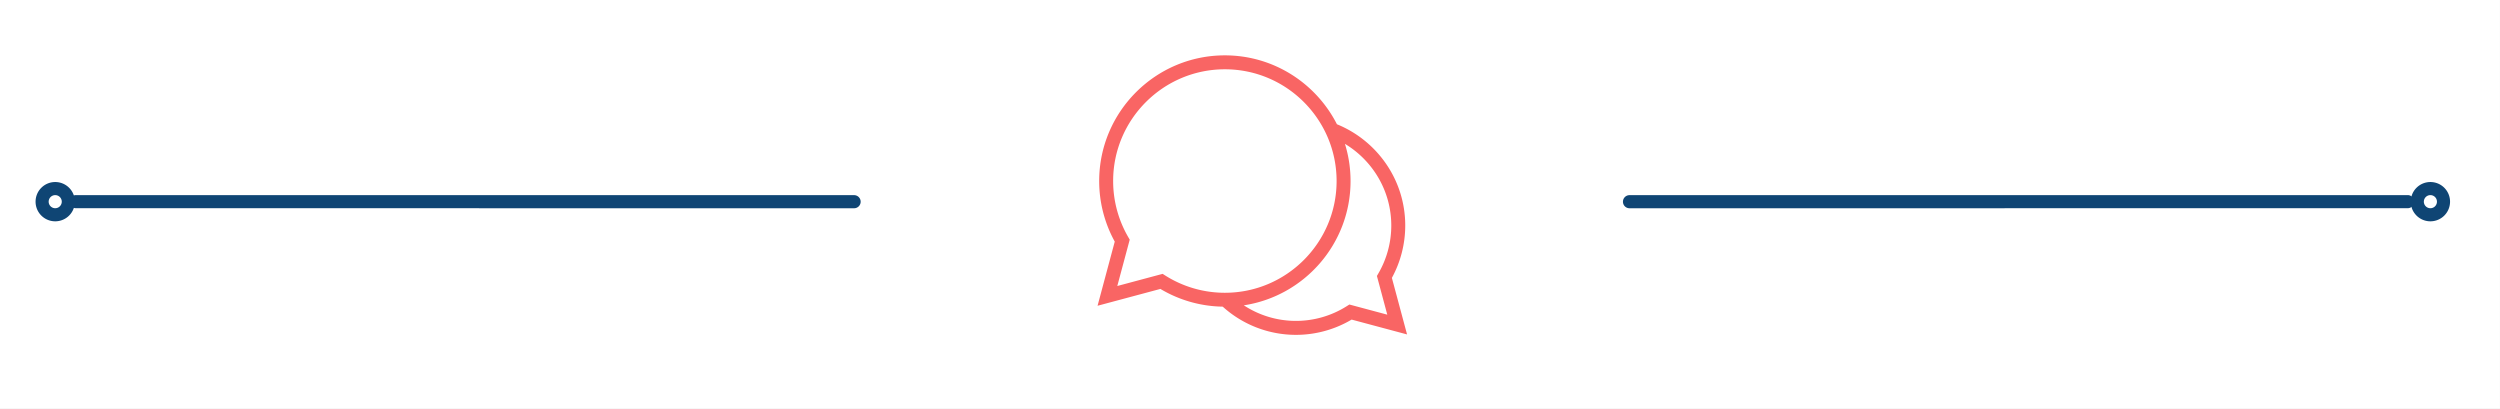
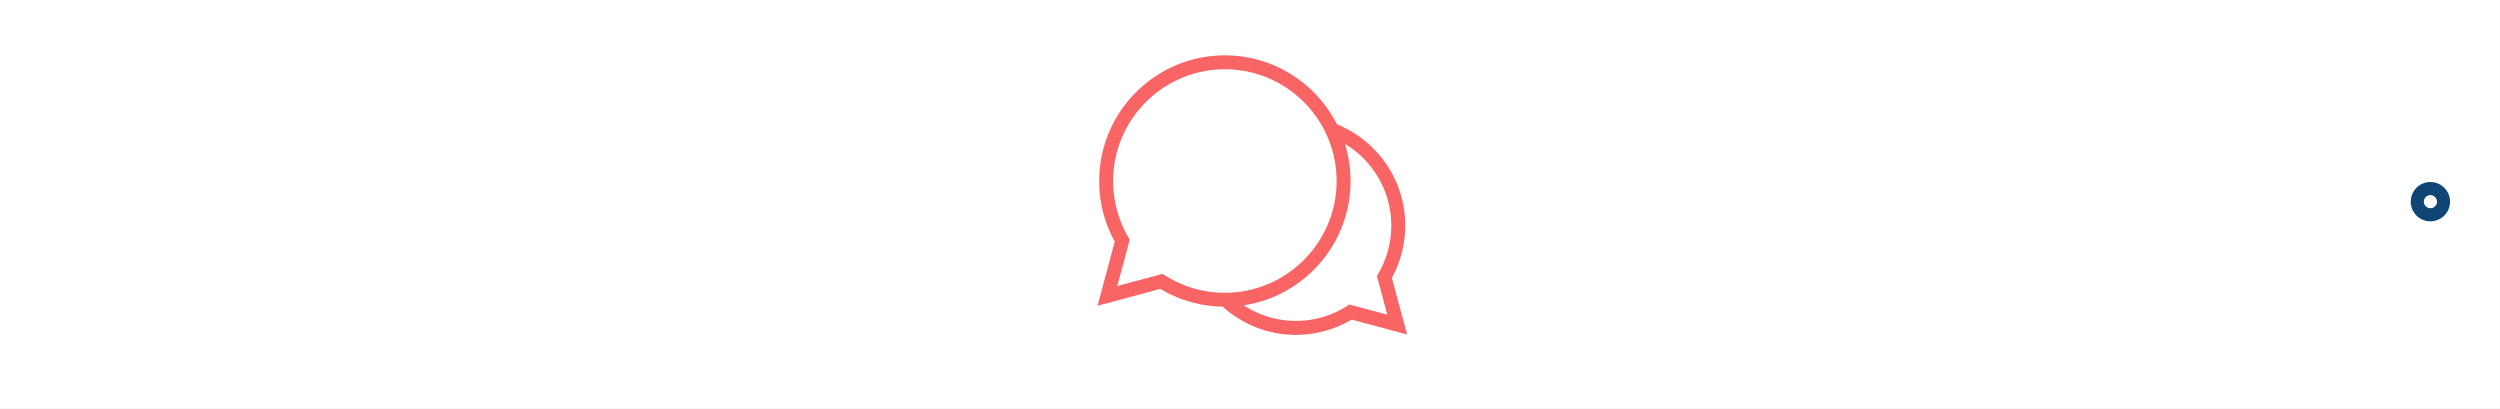
<svg xmlns="http://www.w3.org/2000/svg" viewBox="0 0 4962.03 811.72">
  <rect x="0" y="0" width="4962.03" height="811.72" fill="#808080" stroke="none" />
  <defs>
    <style>.cls-1{fill:none;}.cls-2{fill:#fff;}.cls-3{clip-path:url(#clip-path);}.cls-4{fill:#0f4574;fill-rule:evenodd;}.cls-5{clip-path:url(#clip-path-2);}.cls-6{fill:#f96564;}</style>
    <clipPath id="clip-path">
      <rect class="cls-1" x="4784.63" y="361.32" width="78.67" height="77.97" />
    </clipPath>
    <clipPath id="clip-path-2">
-       <rect class="cls-1" x="70.47" y="361.32" width="78.67" height="77.97" />
-     </clipPath>
+       </clipPath>
  </defs>
  <g id="Layer_2" data-name="Layer 2">
    <g id="Layer_1-2" data-name="Layer 1">
      <path class="cls-2" d="M0,0H4962V811.72H0Z" />
      <g class="cls-3">
        <path class="cls-4" d="M4823.89,361.28a39,39,0,1,0,39,39A39,39,0,0,0,4823.89,361.28Zm0,26a13,13,0,1,1-13,13A13,13,0,0,1,4823.9,387.27Z" />
      </g>
-       <path class="cls-4" d="M3234.26,413.35l1544.56-.1a13,13,0,1,0,0-26l-1544.56.1a13,13,0,1,0,0,26Z" />
      <g class="cls-5">
        <path class="cls-4" d="M109.6,361.28a39,39,0,1,1-39,39A39,39,0,0,1,109.6,361.28Zm0,26a13,13,0,1,0,13,13A13,13,0,0,0,109.59,387.27Z" />
      </g>
-       <path class="cls-4" d="M1695.24,413.35l-1544.56-.1a13,13,0,1,1,0-26l1544.56.1a13,13,0,1,1,0,26Z" />
      <path class="cls-6" d="M2762.62,551.55a216.93,216.93,0,0,0,26.52-103.92c0-90.85-56.18-168.71-135.57-201-41.24-81.06-125.43-136.76-222.44-136.76-137.55,0-249.46,111.91-249.46,249.46a249.49,249.49,0,0,0,30.9,120.23l-34.12,127.31,124.73-33.41a248.54,248.54,0,0,0,123.7,35.19,216.63,216.63,0,0,0,255.86,25.66l110,29.46Zm-455-8-90,24.11,24.67-92-2.91-5a221.76,221.76,0,0,1-30-111.38c0-122.27,99.48-221.76,221.76-221.76s221.76,99.48,221.76,221.76S2553.41,581.1,2431.13,581.1a221,221,0,0,1-118.36-34.27Zm445.88,81-75.22-20.15-5.12,3.24A188.58,188.58,0,0,1,2468.74,606c119.77-18.18,211.85-121.85,211.85-246.62a248.78,248.78,0,0,0-11.16-73.87c55,33.14,92,93.35,92,162.16a189.11,189.11,0,0,1-25.63,95.07l-2.9,5Z" />
    </g>
  </g>
</svg>